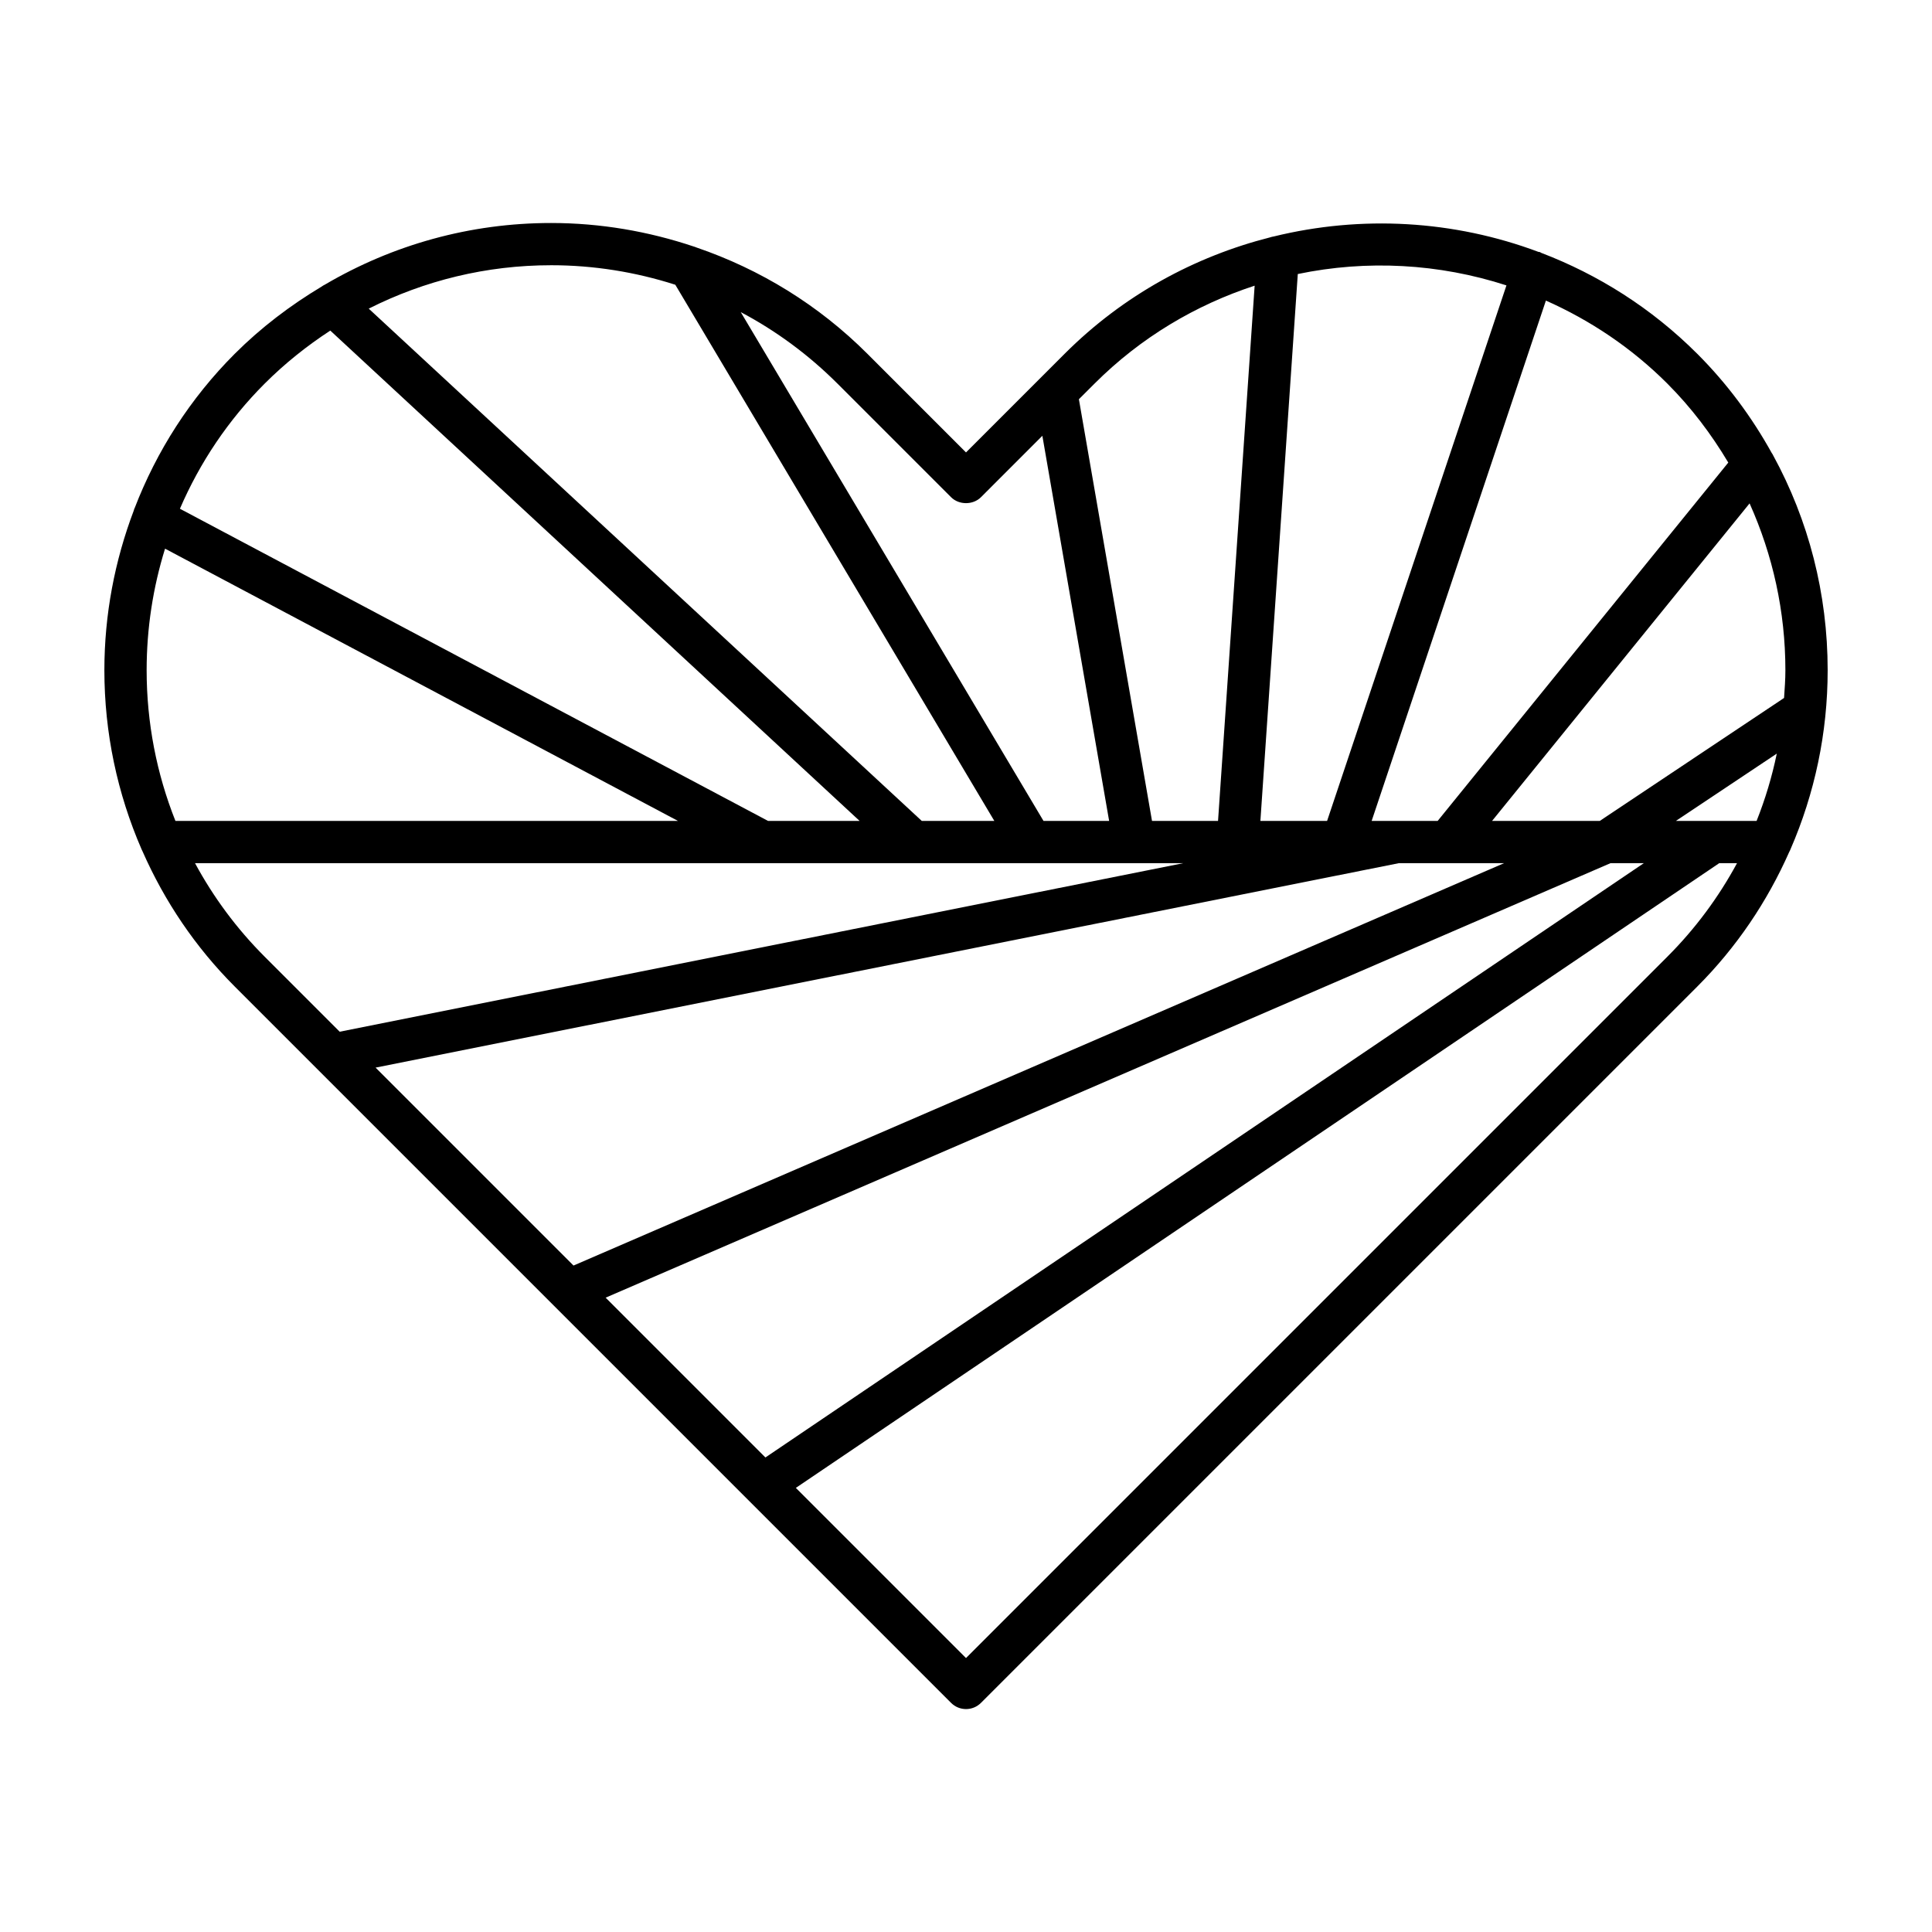
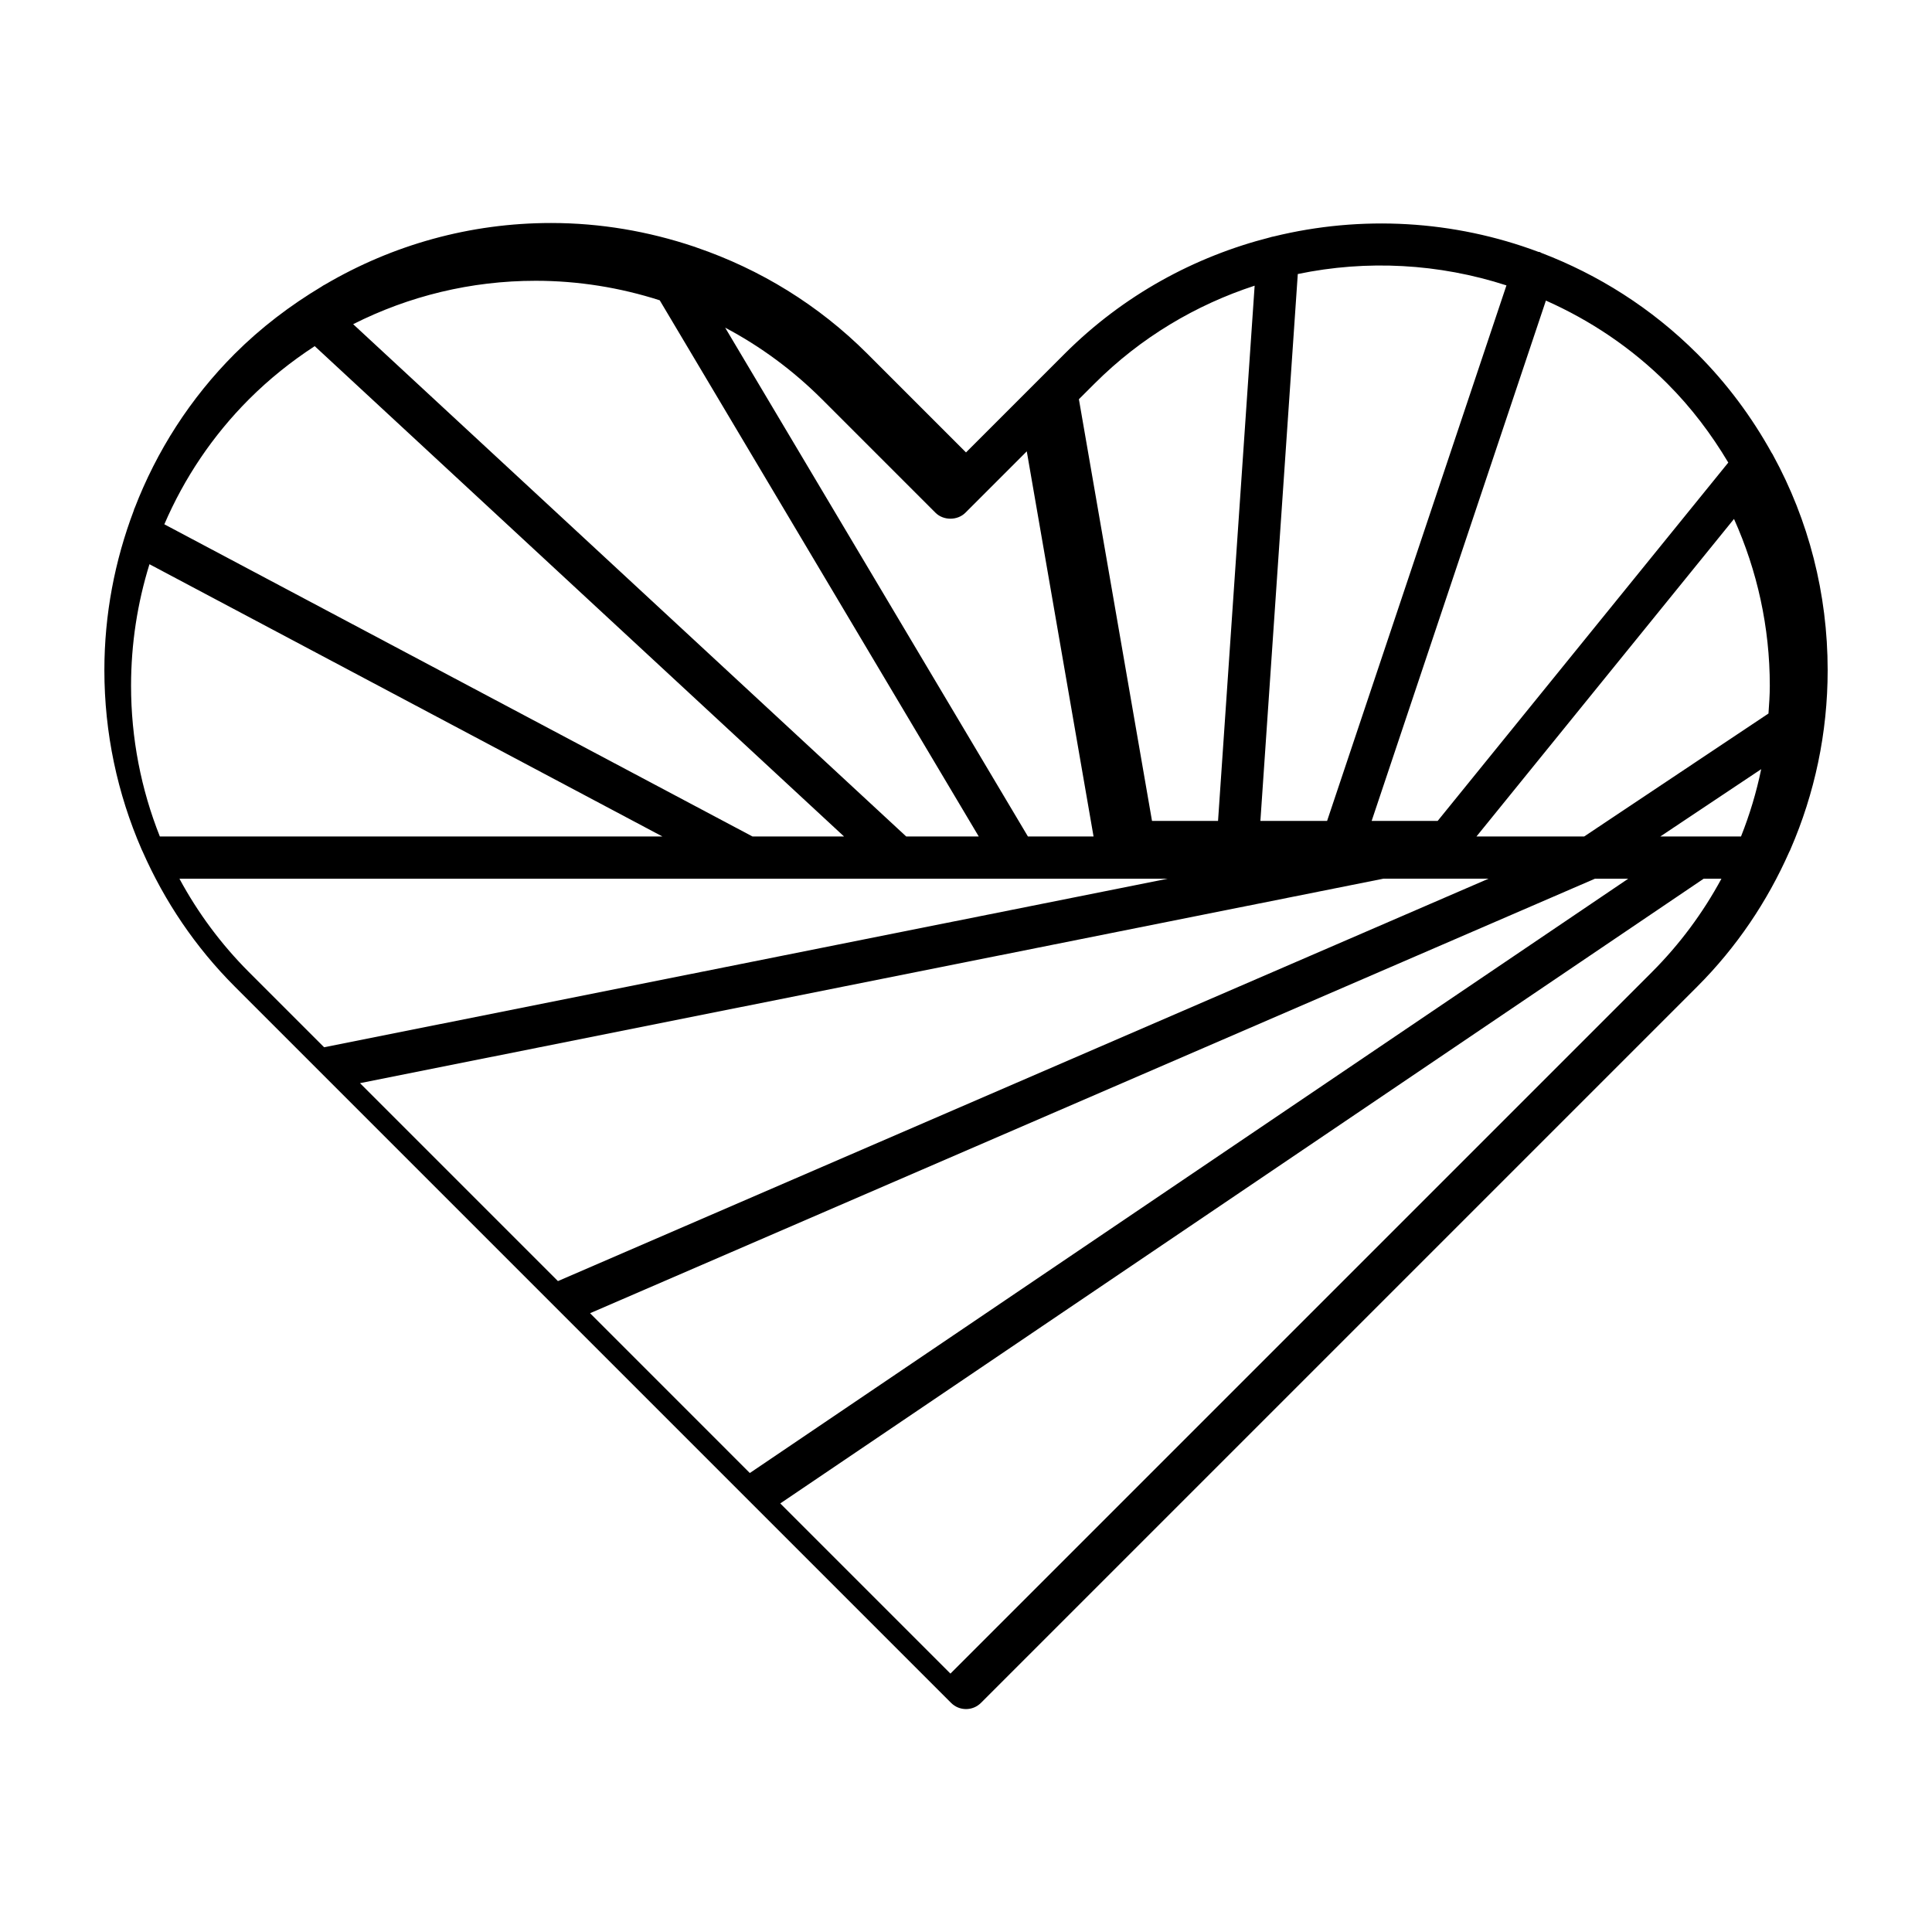
<svg xmlns="http://www.w3.org/2000/svg" fill="#000000" width="800px" height="800px" version="1.1" viewBox="144 144 512 512">
-   <path d="m613.54 264.07c-5.281-9.535-11.848-18.41-19.742-26.309h-0.004c-12.129-12.129-26.281-20.992-41.355-26.754-0.129-0.055-0.223-0.16-0.359-0.207-0.121-0.039-0.238-0.012-0.359-0.043-22.48-8.43-46.977-9.773-70.133-4.098-0.348 0.07-0.691 0.117-1.012 0.246-19.953 5.074-38.859 15.277-54.445 30.859l-26.129 26.133-26.129-26.133c-12.949-12.953-28.438-22.41-45.305-28.18-0.238-0.086-0.453-0.195-0.699-0.25-12.039-4.031-24.746-6.238-37.828-6.238-21.449 0-41.949 5.758-59.934 16.328-0.328 0.133-0.605 0.348-0.906 0.543-8.254 4.949-16.02 10.824-22.996 17.797-11.797 11.805-20.691 25.746-26.539 40.934-0.012 0.023-0.039 0.039-0.051 0.062-0.082 0.156-0.078 0.328-0.145 0.488-5.059 13.336-7.809 27.613-7.809 42.359 0 16.652 3.449 32.715 9.863 47.477 0.074 0.203 0.172 0.383 0.27 0.574 5.812 13.184 13.965 25.328 24.414 35.781l189.84 189.84c1.094 1.094 2.527 1.641 3.957 1.641 1.434 0 2.863-0.547 3.957-1.641l189.84-189.84c10.426-10.43 18.559-22.543 24.371-35.688 0.133-0.242 0.254-0.477 0.348-0.738 6.391-14.742 9.828-30.781 9.828-47.406 0-20.285-5.047-39.734-14.461-56.961-0.09-0.207-0.215-0.387-0.34-0.578zm-59.859-40.414c11.676 5.191 22.645 12.461 32.203 22.02h-0.004c6.328 6.332 11.652 13.395 16.133 20.91l-77.016 94.965h-17.496zm-65.754-7.035c18.316-3.816 37.406-2.789 55.297 3.012l-47.531 141.92h-17.676zm-53.879 29.055c12.316-12.312 26.93-20.898 42.445-25.969l-9.699 141.84h-17.5l-19.375-111.75zm-68.09 0 30.086 30.09c2.098 2.098 5.816 2.098 7.918 0l16.273-16.277 17.695 102.06h-17.395l-80.234-134.84c9.336 4.945 17.984 11.301 25.656 18.973zm-75.914-31.387c11.359 0 22.418 1.809 32.918 5.172l84.543 142.09h-19.227l-146.56-135.76c14.805-7.469 31.234-11.5 48.324-11.5zm-75.918 31.387c5.356-5.356 11.203-10.023 17.406-14.066l140.27 129.94h-24.262l-155.86-82.727c5.273-12.234 12.789-23.484 22.445-33.148zm-31.266 75.93c0-11.105 1.691-21.926 4.879-32.203l135.93 72.148h-133.18c-4.977-12.52-7.629-26.008-7.629-39.945zm31.266 75.914c-7.414-7.418-13.582-15.766-18.445-24.773h261.91l-223.57 44.668zm29.406 29.406 271.2-54.184h27.875l-246.62 106.64zm60.969 60.969 266.31-115.15h8.82l-232.79 157.5zm281.38-90.375-185.88 185.88-45.094-45.094 244.71-165.56h4.711c-4.867 9.008-11.031 17.355-18.449 24.773zm23.637-35.969h-21.387l26.734-17.836c-1.262 6.121-3.059 12.078-5.348 17.836zm7.277-32.586-48.836 32.586h-28.547l68.246-84.148c6.152 13.695 9.488 28.66 9.488 44.203 0.004 2.473-0.188 4.914-0.352 7.359z" />
+   <path d="m613.54 264.07c-5.281-9.535-11.848-18.41-19.742-26.309h-0.004c-12.129-12.129-26.281-20.992-41.355-26.754-0.129-0.055-0.223-0.16-0.359-0.207-0.121-0.039-0.238-0.012-0.359-0.043-22.48-8.43-46.977-9.773-70.133-4.098-0.348 0.07-0.691 0.117-1.012 0.246-19.953 5.074-38.859 15.277-54.445 30.859l-26.129 26.133-26.129-26.133c-12.949-12.953-28.438-22.41-45.305-28.18-0.238-0.086-0.453-0.195-0.699-0.25-12.039-4.031-24.746-6.238-37.828-6.238-21.449 0-41.949 5.758-59.934 16.328-0.328 0.133-0.605 0.348-0.906 0.543-8.254 4.949-16.02 10.824-22.996 17.797-11.797 11.805-20.691 25.746-26.539 40.934-0.012 0.023-0.039 0.039-0.051 0.062-0.082 0.156-0.078 0.328-0.145 0.488-5.059 13.336-7.809 27.613-7.809 42.359 0 16.652 3.449 32.715 9.863 47.477 0.074 0.203 0.172 0.383 0.27 0.574 5.812 13.184 13.965 25.328 24.414 35.781l189.84 189.84c1.094 1.094 2.527 1.641 3.957 1.641 1.434 0 2.863-0.547 3.957-1.641l189.84-189.84c10.426-10.43 18.559-22.543 24.371-35.688 0.133-0.242 0.254-0.477 0.348-0.738 6.391-14.742 9.828-30.781 9.828-47.406 0-20.285-5.047-39.734-14.461-56.961-0.09-0.207-0.215-0.387-0.34-0.578zm-59.859-40.414c11.676 5.191 22.645 12.461 32.203 22.02h-0.004c6.328 6.332 11.652 13.395 16.133 20.91l-77.016 94.965h-17.496zm-65.754-7.035c18.316-3.816 37.406-2.789 55.297 3.012l-47.531 141.92h-17.676zm-53.879 29.055c12.316-12.312 26.93-20.898 42.445-25.969l-9.699 141.84h-17.5l-19.375-111.75m-68.09 0 30.086 30.09c2.098 2.098 5.816 2.098 7.918 0l16.273-16.277 17.695 102.06h-17.395l-80.234-134.84c9.336 4.945 17.984 11.301 25.656 18.973zm-75.914-31.387c11.359 0 22.418 1.809 32.918 5.172l84.543 142.09h-19.227l-146.56-135.76c14.805-7.469 31.234-11.5 48.324-11.5zm-75.918 31.387c5.356-5.356 11.203-10.023 17.406-14.066l140.27 129.94h-24.262l-155.86-82.727c5.273-12.234 12.789-23.484 22.445-33.148zm-31.266 75.93c0-11.105 1.691-21.926 4.879-32.203l135.93 72.148h-133.18c-4.977-12.52-7.629-26.008-7.629-39.945zm31.266 75.914c-7.414-7.418-13.582-15.766-18.445-24.773h261.91l-223.57 44.668zm29.406 29.406 271.2-54.184h27.875l-246.62 106.64zm60.969 60.969 266.31-115.15h8.82l-232.79 157.5zm281.38-90.375-185.88 185.88-45.094-45.094 244.71-165.56h4.711c-4.867 9.008-11.031 17.355-18.449 24.773zm23.637-35.969h-21.387l26.734-17.836c-1.262 6.121-3.059 12.078-5.348 17.836zm7.277-32.586-48.836 32.586h-28.547l68.246-84.148c6.152 13.695 9.488 28.66 9.488 44.203 0.004 2.473-0.188 4.914-0.352 7.359z" />
</svg>